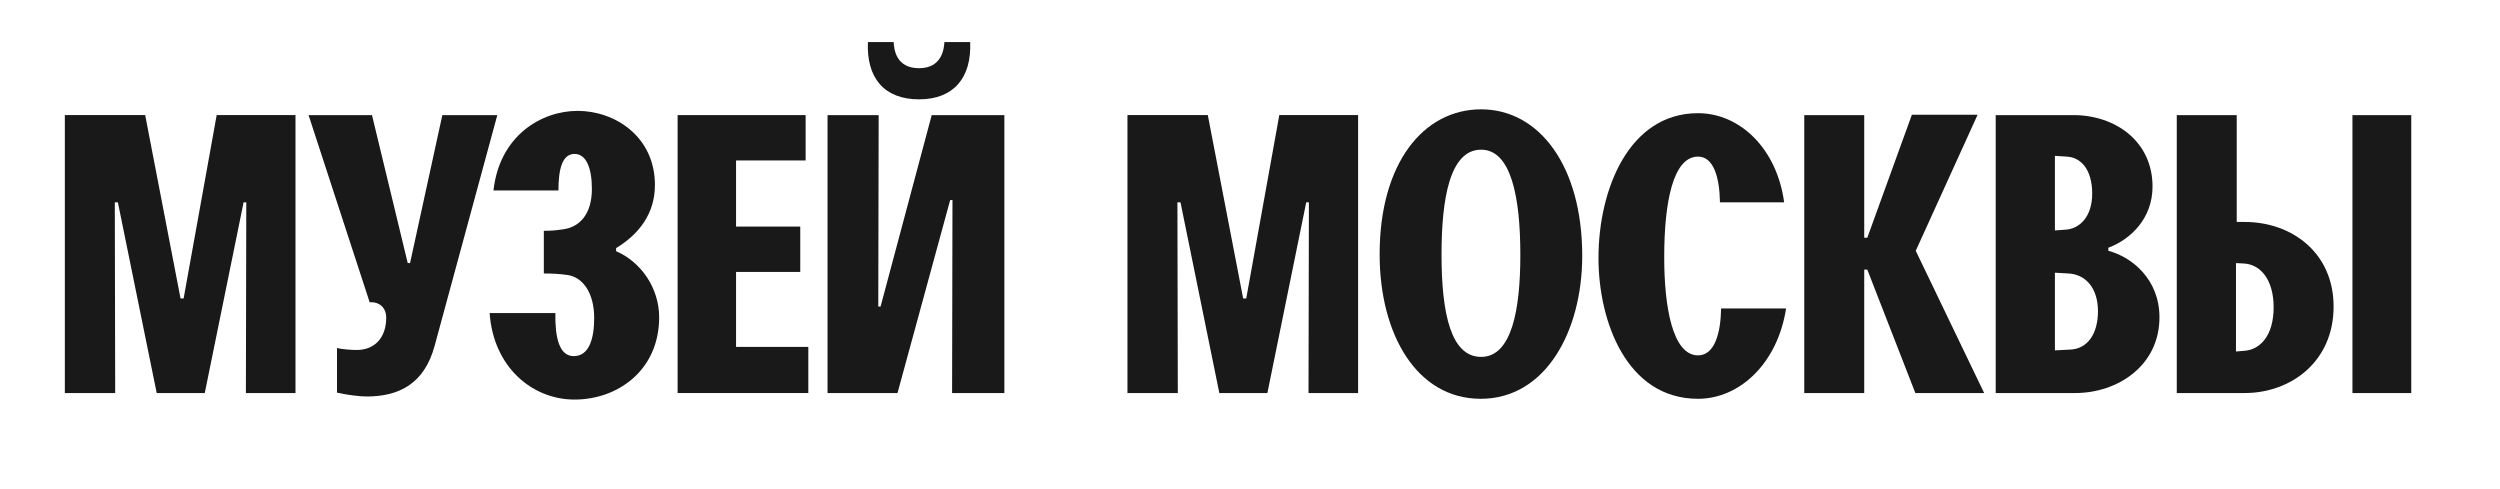
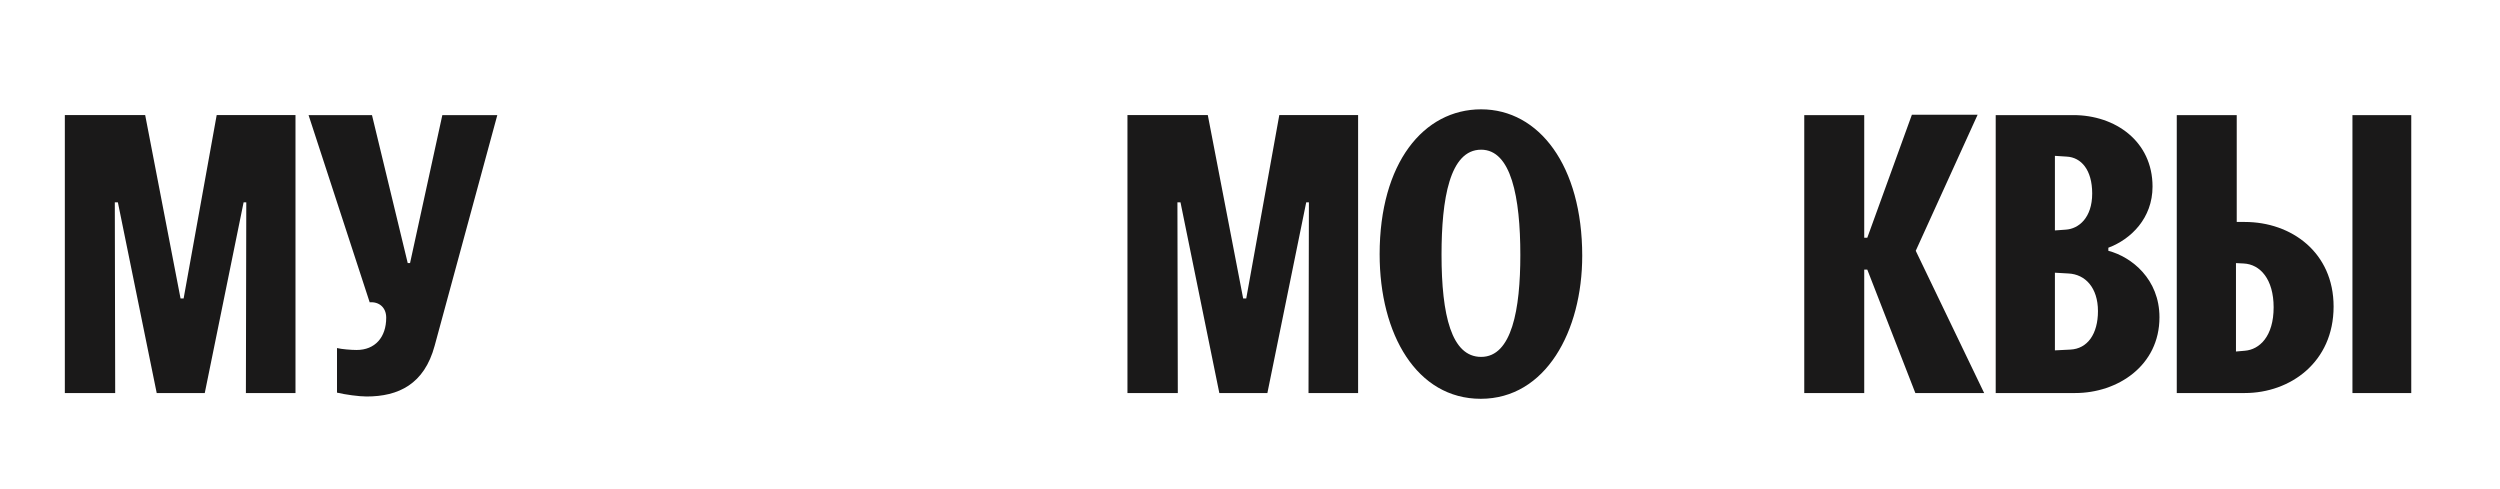
<svg xmlns="http://www.w3.org/2000/svg" width="276px" height="54px" viewBox="0 0 276 54" version="1.1">
  <title>MM_logo_1stroke</title>
  <g id="MM_logo_1stroke" stroke="none" stroke-width="1" fill="none" fill-rule="evenodd">
    <polygon id="Fill-1" fill="#1A1919" points="32.622 43.391 27.147 43.391 27.19 22.34 26.893 22.34 22.606 43.391 17.301 43.391 13.014 22.34 12.675 22.34 12.717 43.391 7.158 43.391 7.158 12.706 16.028 12.706 19.932 32.95 20.272 32.95 23.922 12.706 32.622 12.706" />
    <g id="Group-22" transform="translate(34.065, 4.644)" fill="#1A1919">
      <path d="M13.92,33.527 C12.774,37.771 9.931,39.129 6.408,39.129 C5.559,39.129 4.032,38.917 3.14,38.704 L3.14,33.781 C3.65,33.909 4.711,33.994 5.305,33.994 C7.342,33.994 8.573,32.593 8.573,30.429 C8.573,29.283 7.766,28.646 6.748,28.731 L-7.10542736e-15,8.063 L7.002,8.063 L10.949,24.402 L11.204,24.402 L14.769,8.063 L20.838,8.063 L13.92,33.527 Z" id="Fill-2" />
-       <path d="M27.247,29.919 C27.205,32.635 27.672,34.672 29.284,34.672 C30.939,34.672 31.533,32.805 31.533,30.471 C31.533,27.712 30.303,25.972 28.605,25.718 C27.714,25.59 26.908,25.548 25.974,25.548 L25.974,20.837 C26.78,20.837 27.29,20.795 28.138,20.667 C29.921,20.413 31.279,19.012 31.279,16.211 C31.279,13.877 30.642,12.349 29.369,12.349 C28.011,12.349 27.587,14.004 27.587,16.381 L20.414,16.381 C21.093,10.312 25.719,7.596 29.709,7.596 C33.783,7.596 38.239,10.397 38.239,15.787 C38.239,18.885 36.542,21.176 33.952,22.747 L33.952,23.087 C36.711,24.275 38.706,27.161 38.706,30.386 C38.706,36.243 34.122,39.468 29.369,39.468 C24.743,39.468 20.414,35.946 19.99,29.919 L27.247,29.919 Z" id="Fill-4" />
-       <polygon id="Fill-6" points="40.744 8.063 54.876 8.063 54.876 13.071 47.195 13.071 47.195 20.37 54.283 20.37 54.283 25.378 47.195 25.378 47.195 33.654 55.173 33.654 55.173 38.747 40.744 38.747" />
-       <path d="M76.817,38.747 L71.046,38.747 L71.088,17.442 L70.834,17.442 L65.019,38.747 L57.296,38.747 L57.296,8.063 L62.939,8.063 L62.897,29.198 L63.151,29.198 L68.796,8.063 L76.817,8.063 L76.817,38.747 Z M70.198,0 L73.041,0 C73.211,3.947 71.215,6.323 67.395,6.323 C63.534,6.323 61.582,3.947 61.752,0 L64.594,0 C64.637,0.721 64.806,2.886 67.395,2.886 C69.942,2.886 70.154,0.721 70.198,0 L70.198,0 Z" id="Fill-8" />
      <polygon id="Fill-10" points="115.87 38.747 110.395 38.747 110.438 17.696 110.141 17.696 105.854 38.747 100.549 38.747 96.262 17.696 95.923 17.696 95.965 38.747 90.406 38.747 90.406 8.062 99.276 8.062 103.18 28.307 103.52 28.307 107.17 8.062 115.87 8.062" />
      <path d="M129.451,7.426 C135.859,7.426 140.613,13.665 140.613,23.595 C140.613,31.914 136.581,39.383 129.408,39.383 C122.364,39.383 118.247,32.296 118.247,23.426 C118.247,13.367 123.085,7.426 129.451,7.426 M129.451,34.757 C132.847,34.757 133.78,29.494 133.78,23.511 C133.78,17.102 132.762,11.882 129.451,11.882 C125.972,11.882 125.08,17.357 125.08,23.468 C125.08,30.174 126.183,34.757 129.451,34.757" id="Fill-12" />
-       <path d="M155.818,17.697 C155.776,14.981 155.138,12.646 153.399,12.646 C150.682,12.646 149.664,17.527 149.664,23.766 C149.664,29.283 150.597,34.588 153.399,34.588 C155.265,34.588 155.903,32.041 155.945,29.41 L163.118,29.41 C162.183,35.479 157.983,39.383 153.399,39.383 C145.505,39.383 142.407,30.811 142.407,23.851 C142.407,16.211 145.802,7.851 153.399,7.851 C157.983,7.851 162.098,11.713 162.905,17.697 L155.818,17.697 Z" id="Fill-14" />
      <polygon id="Fill-16" points="165.125 8.063 171.746 8.063 171.746 21.601 172.085 21.601 177.008 8.02 184.265 8.02 177.433 23.044 184.986 38.747 177.39 38.747 172.085 25.123 171.746 25.123 171.746 38.747 165.125 38.747" />
      <path d="M186.261,8.063 L194.834,8.063 C199.46,8.063 203.575,10.949 203.575,15.957 C203.575,19.437 201.199,21.771 198.696,22.704 L198.696,23.044 C201.284,23.723 204.34,26.184 204.34,30.386 C204.34,35.734 199.714,38.747 195.046,38.747 L186.261,38.747 L186.261,8.063 Z M192.797,20.795 L193.985,20.71 C195.428,20.625 196.913,19.394 196.913,16.721 C196.913,14.089 195.683,12.731 194.112,12.646 L192.797,12.562 L192.797,20.795 Z M192.797,34.036 L194.493,33.951 C196.404,33.866 197.55,32.211 197.55,29.707 C197.55,27.118 196.15,25.633 194.282,25.548 L192.797,25.463 L192.797,34.036 Z" id="Fill-18" />
      <path d="M206.25,8.063 L212.87,8.063 L212.87,19.861 L213.762,19.861 C218.896,19.861 223.564,23.214 223.564,29.198 C223.564,35.351 218.77,38.747 213.762,38.747 L206.25,38.747 L206.25,8.063 Z M212.786,34.163 L213.762,34.078 C215.375,33.951 216.944,32.508 216.944,29.283 C216.944,26.184 215.459,24.529 213.634,24.445 L212.786,24.402 L212.786,34.163 Z M225.645,38.747 L232.138,38.747 L232.138,8.063 L225.645,8.063 L225.645,38.747 Z" id="Fill-20" />
    </g>
  </g>
</svg>